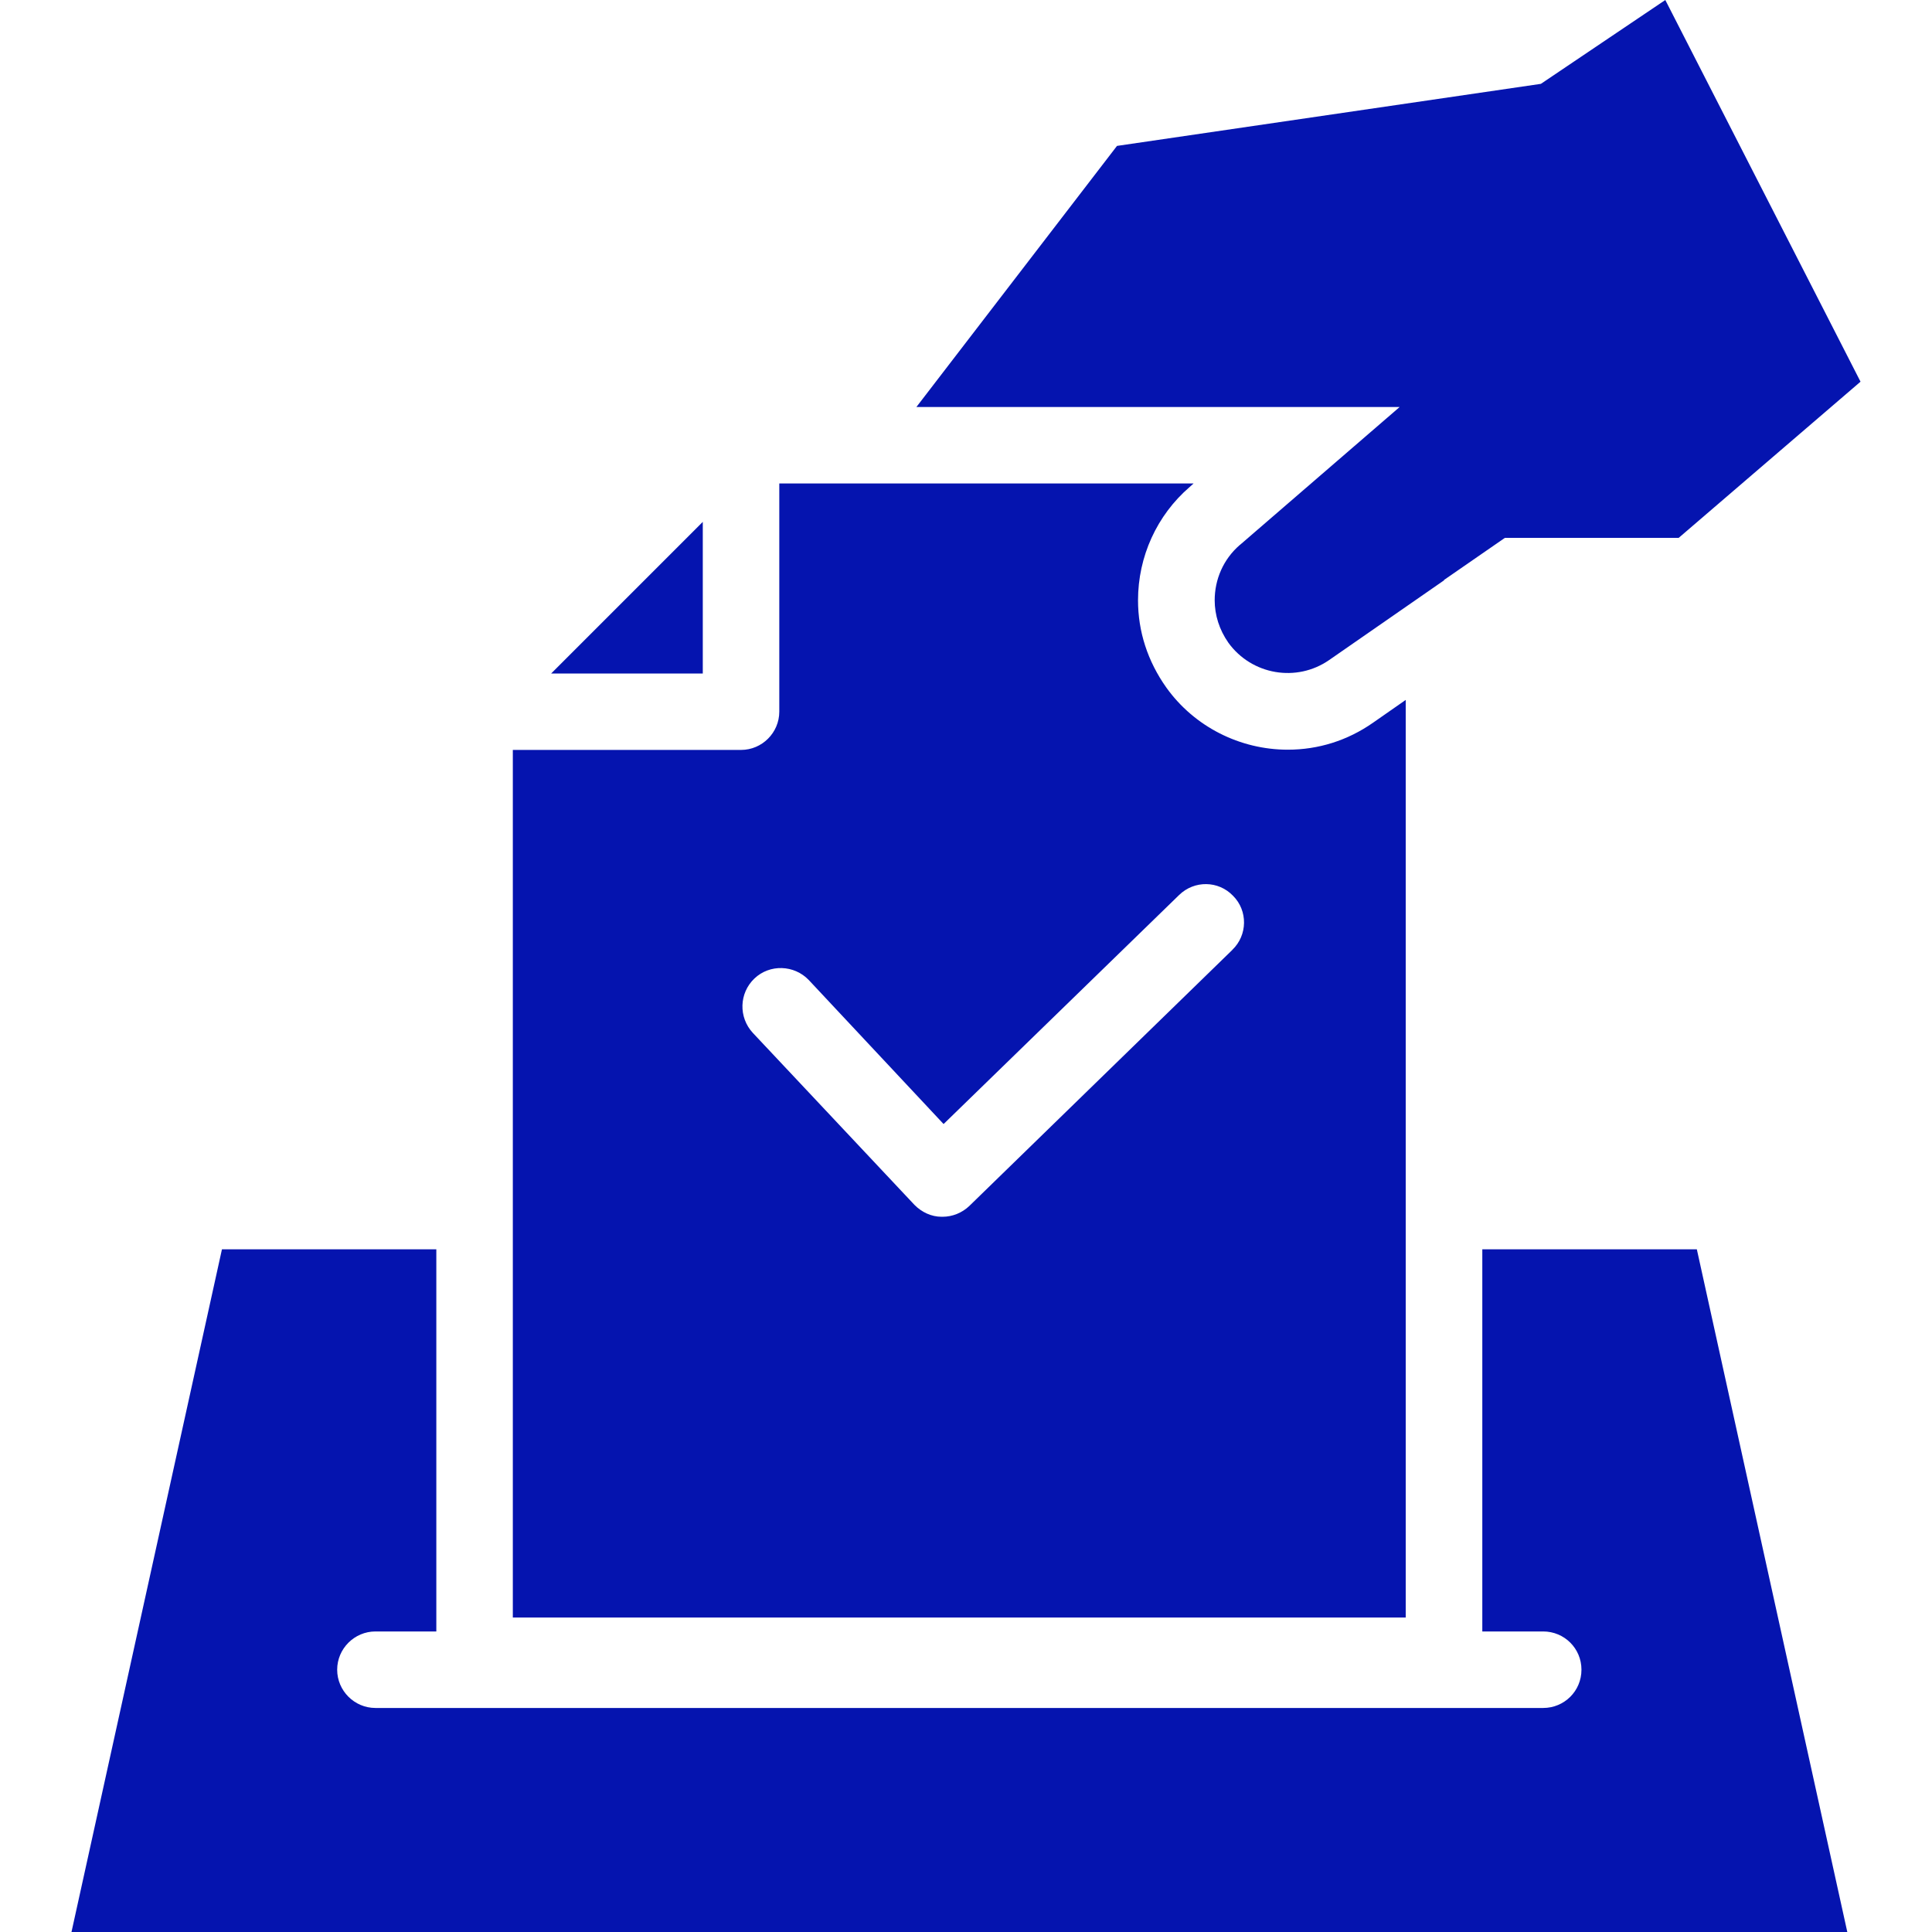
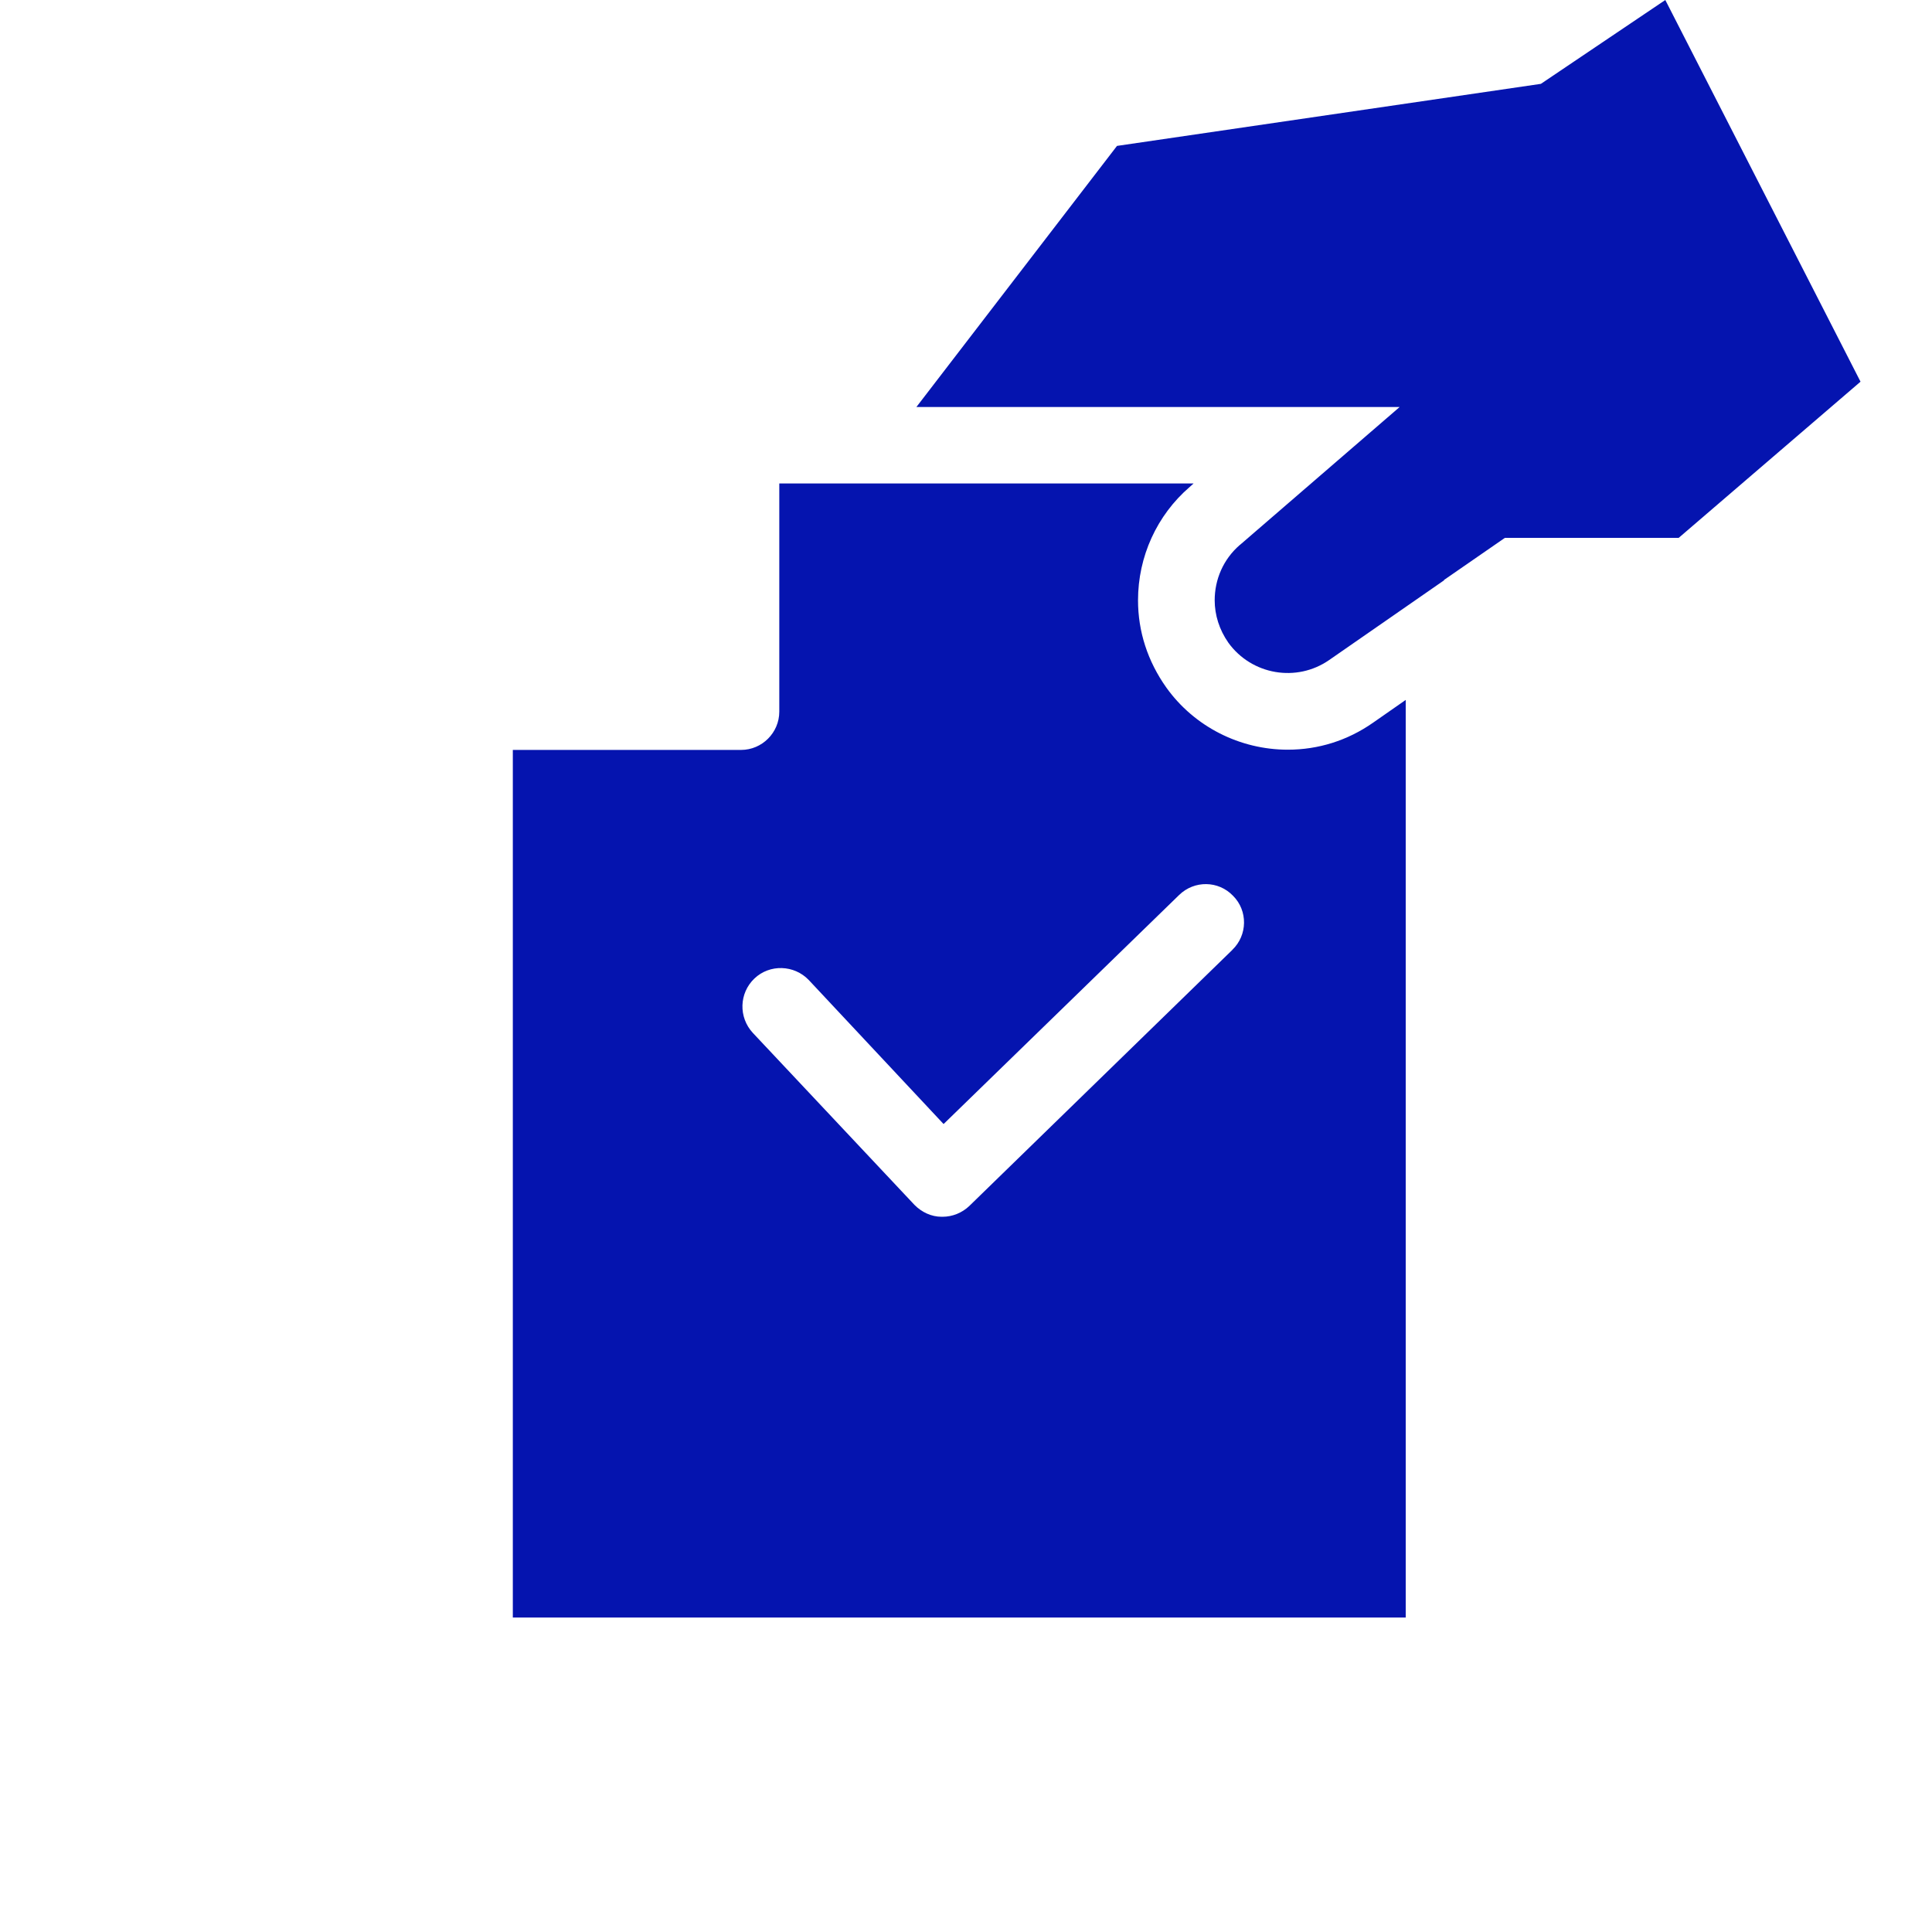
<svg xmlns="http://www.w3.org/2000/svg" id="Layer_1" viewBox="0 0 250 250">
  <path d="M160.45,70.5c-2.18,1.88-3.27,4.51-3.27,7.18,0,1.88.59,3.81,1.78,5.5,3.02,4.16,8.82,5.15,13.03,2.23l14.86-10.31v-.05l7.88-5.45h22.49l23.53-20.21L215.49,0l-16.1,10.85-54.85,8.03-25.96,33.79h62.53l-20.66,17.84Z" style="fill:#0514af; stroke-width:0px;" />
-   <polygon points="90.94 67.53 71.32 87.15 90.94 87.15 90.94 67.53" style="fill:#0514af; stroke-width:0px;" />
  <path d="M159.46,122.92l-34.04,33.14c-.94.89-2.18,1.39-3.47,1.39h-.1c-1.34,0-2.58-.59-3.52-1.54l-20.91-22.25c-1.88-2.03-1.78-5.15.2-7.04s5.15-1.78,7.04.2l17.44,18.63,30.47-29.63c1.98-1.93,5.1-1.88,6.99.1,1.93,1.93,1.88,5.1-.1,6.99h0ZM181.9,90.57l-4.26,2.97c-3.27,2.28-7.04,3.47-11,3.47-6.19,0-12.09-2.97-15.71-8.03-2.43-3.42-3.67-7.28-3.67-11.3,0-5.65,2.43-11,6.69-14.67l.5-.45h-53.61v29.53c0,2.72-2.23,4.95-4.95,4.95h-29.53v112.27h115.54v-118.76Z" style="fill:#0514af; stroke-width:0px;" />
-   <path d="M191.81,161.66v49.45h7.88c2.72,0,4.95,2.18,4.95,4.95s-2.23,4.95-4.95,4.95H48.58c-2.72,0-4.95-2.23-4.95-4.95s2.23-4.95,4.95-4.95h7.88v-49.45h-27.74l-19.47,88.34h229.79l-19.47-88.34h-27.75Z" style="fill:#0514af; stroke-width:0px;" />
</svg>